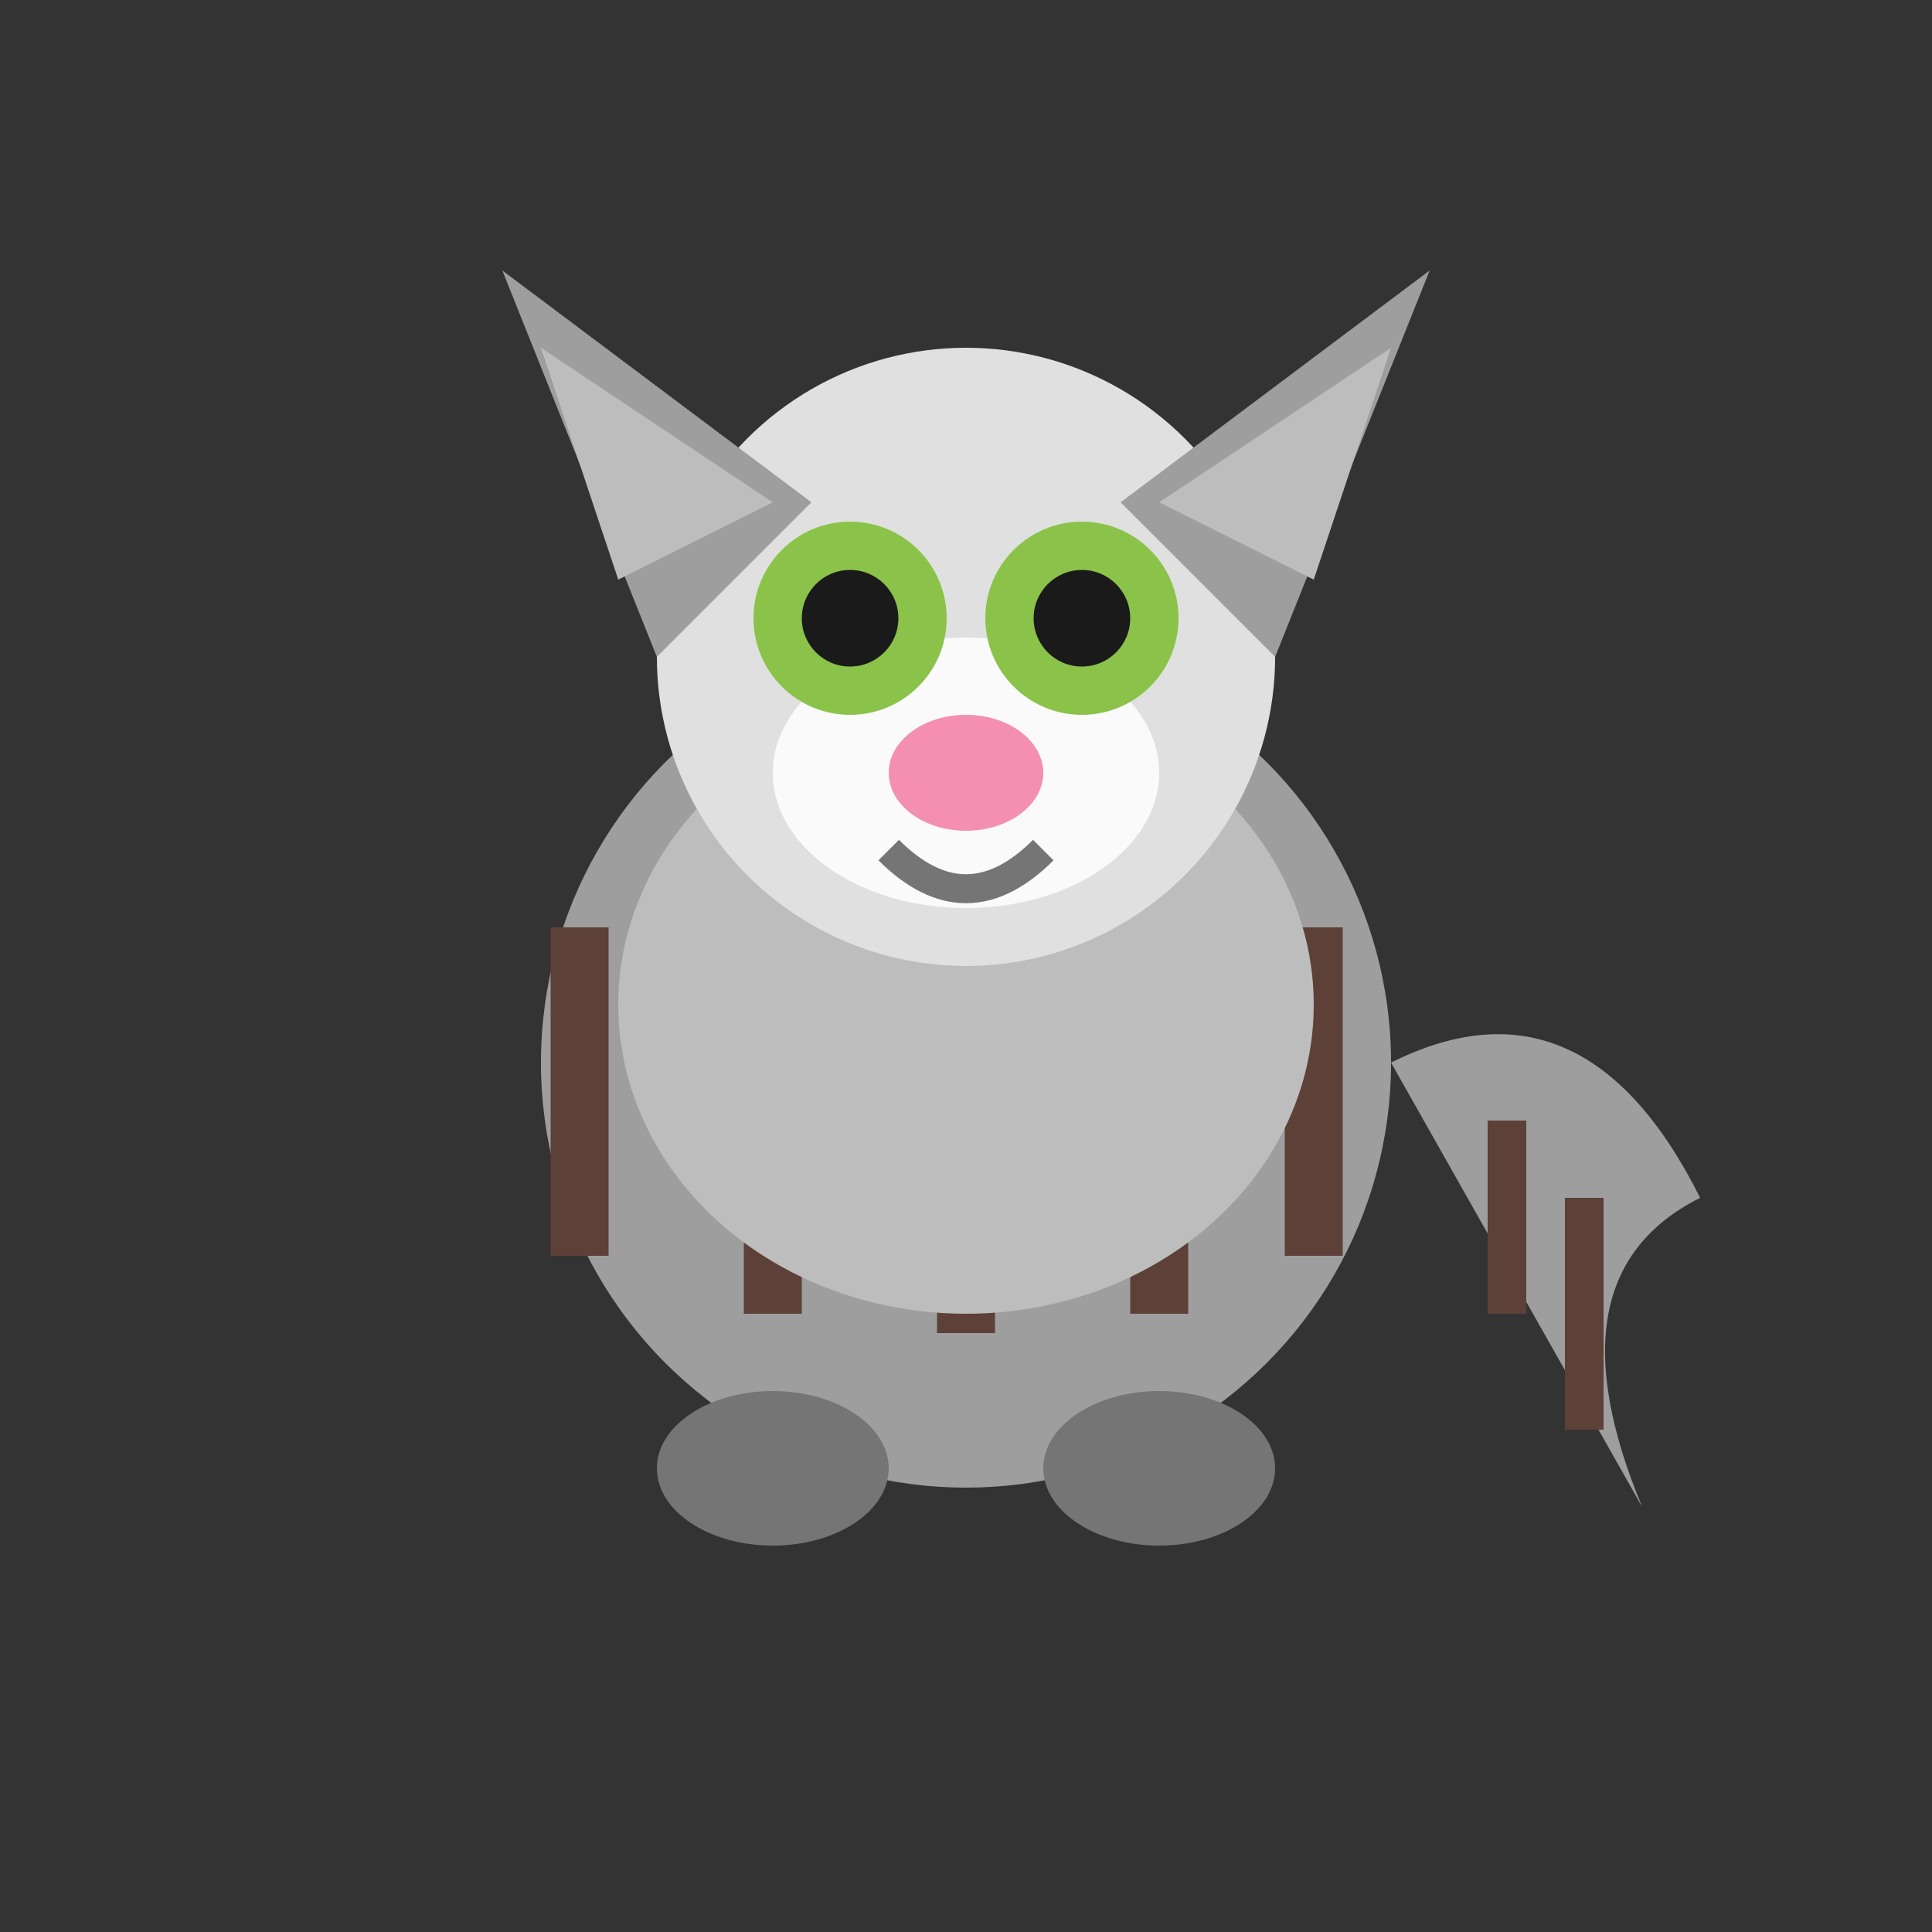
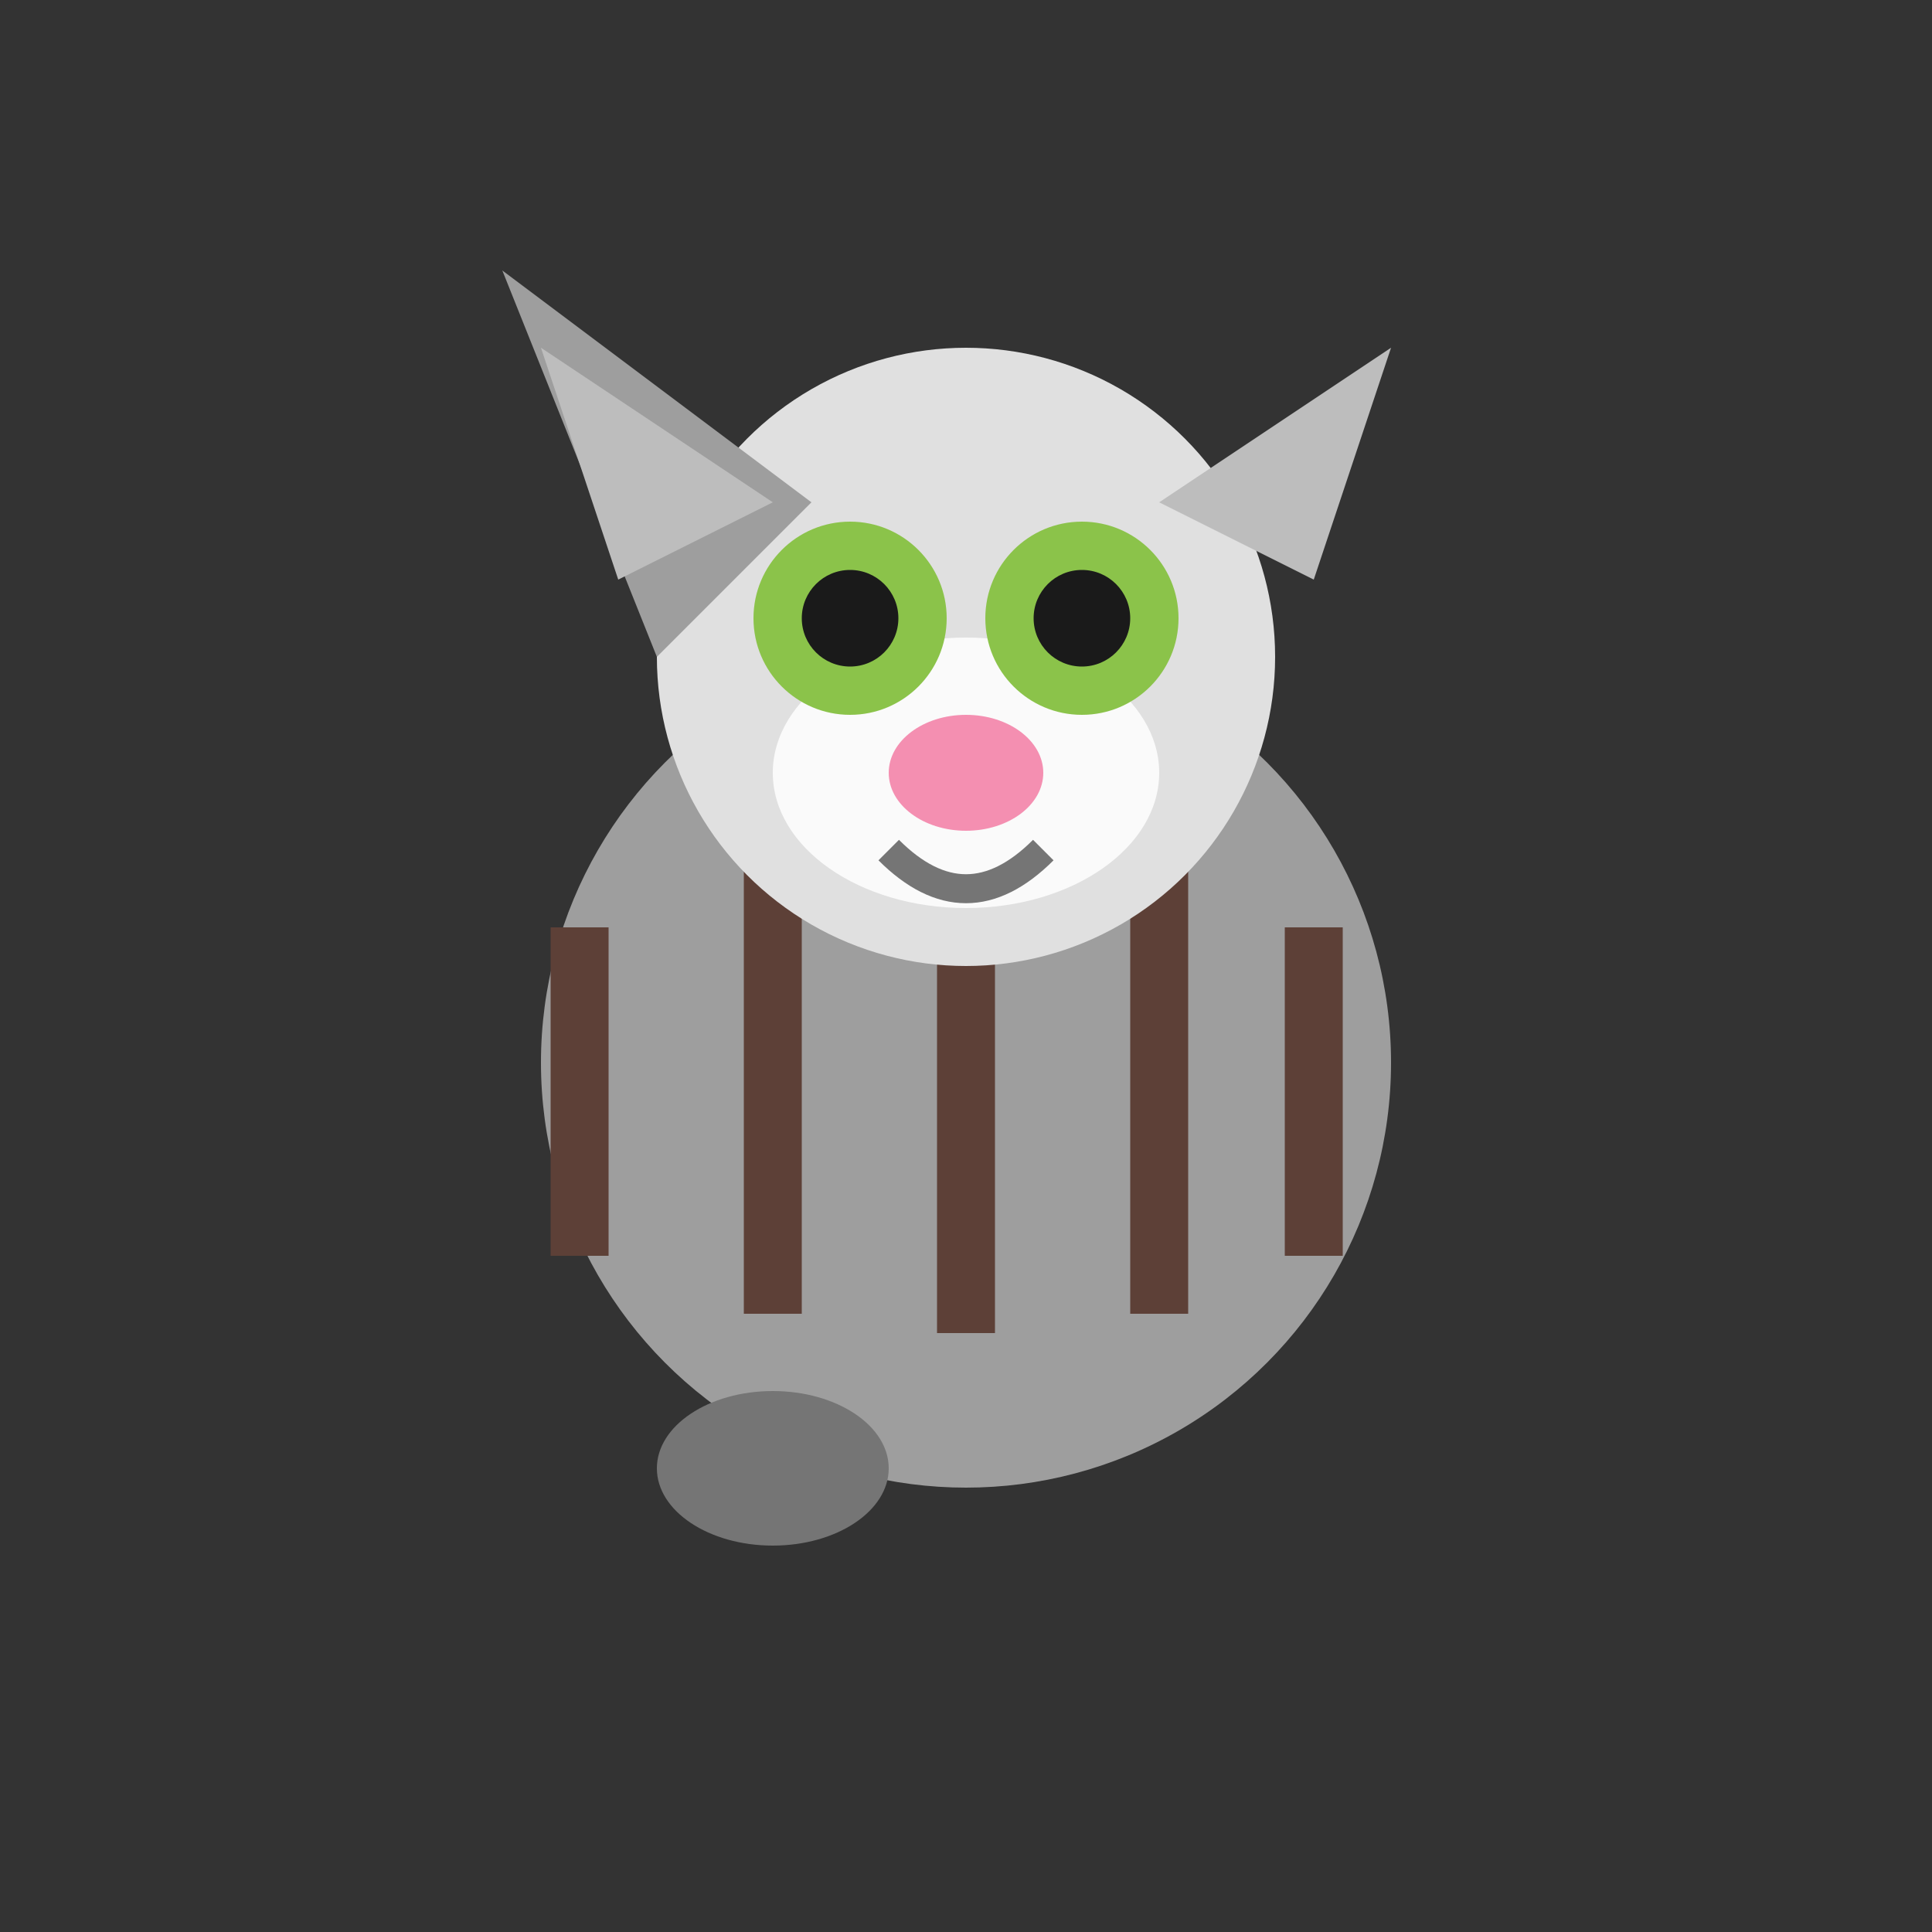
<svg xmlns="http://www.w3.org/2000/svg" viewBox="0 0 100 100">
  <rect x="0" y="0" width="100" height="100" fill="#333333" stroke="none" />
  <ellipse cx="50" cy="55" rx="22" ry="22" fill="#9e9e9e" />
  <path d="M30,48 L30,65 M40,45 L40,68 M50,44 L50,69 M60,45 L60,68 M68,48 L68,65" stroke="#5d4037" stroke-width="3" />
-   <ellipse cx="50" cy="52" rx="18" ry="16" fill="#bdbdbd" />
  <circle cx="50" cy="34" r="16" fill="#e0e0e0" />
  <polygon points="34,34 26,14 42,26" fill="#9e9e9e" />
-   <polygon points="66,34 74,14 58,26" fill="#9e9e9e" />
  <polygon points="32,30 28,18 40,26" fill="#bdbdbd" />
  <polygon points="68,30 72,18 60,26" fill="#bdbdbd" />
  <ellipse cx="50" cy="40" rx="10" ry="7" fill="#fafafa" />
  <circle cx="44" cy="32" r="5" fill="#8bc34a" />
  <circle cx="56" cy="32" r="5" fill="#8bc34a" />
  <circle cx="44" cy="32" r="2.5" fill="#1a1a1a" />
  <circle cx="56" cy="32" r="2.5" fill="#1a1a1a" />
  <ellipse cx="50" cy="40" rx="4" ry="3" fill="#f48fb1" />
  <path d="M46,44 Q50,48 54,44" fill="none" stroke="#757575" stroke-width="1.5" />
-   <path d="M72,55 Q82,50 88,62 Q80,66 85,78" fill="#9e9e9e" />
-   <path d="M78,58 L78,68 M82,62 L82,74" stroke="#5d4037" stroke-width="2" />
  <ellipse cx="40" cy="76" rx="6" ry="4" fill="#757575" />
-   <ellipse cx="60" cy="76" rx="6" ry="4" fill="#757575" />
</svg>